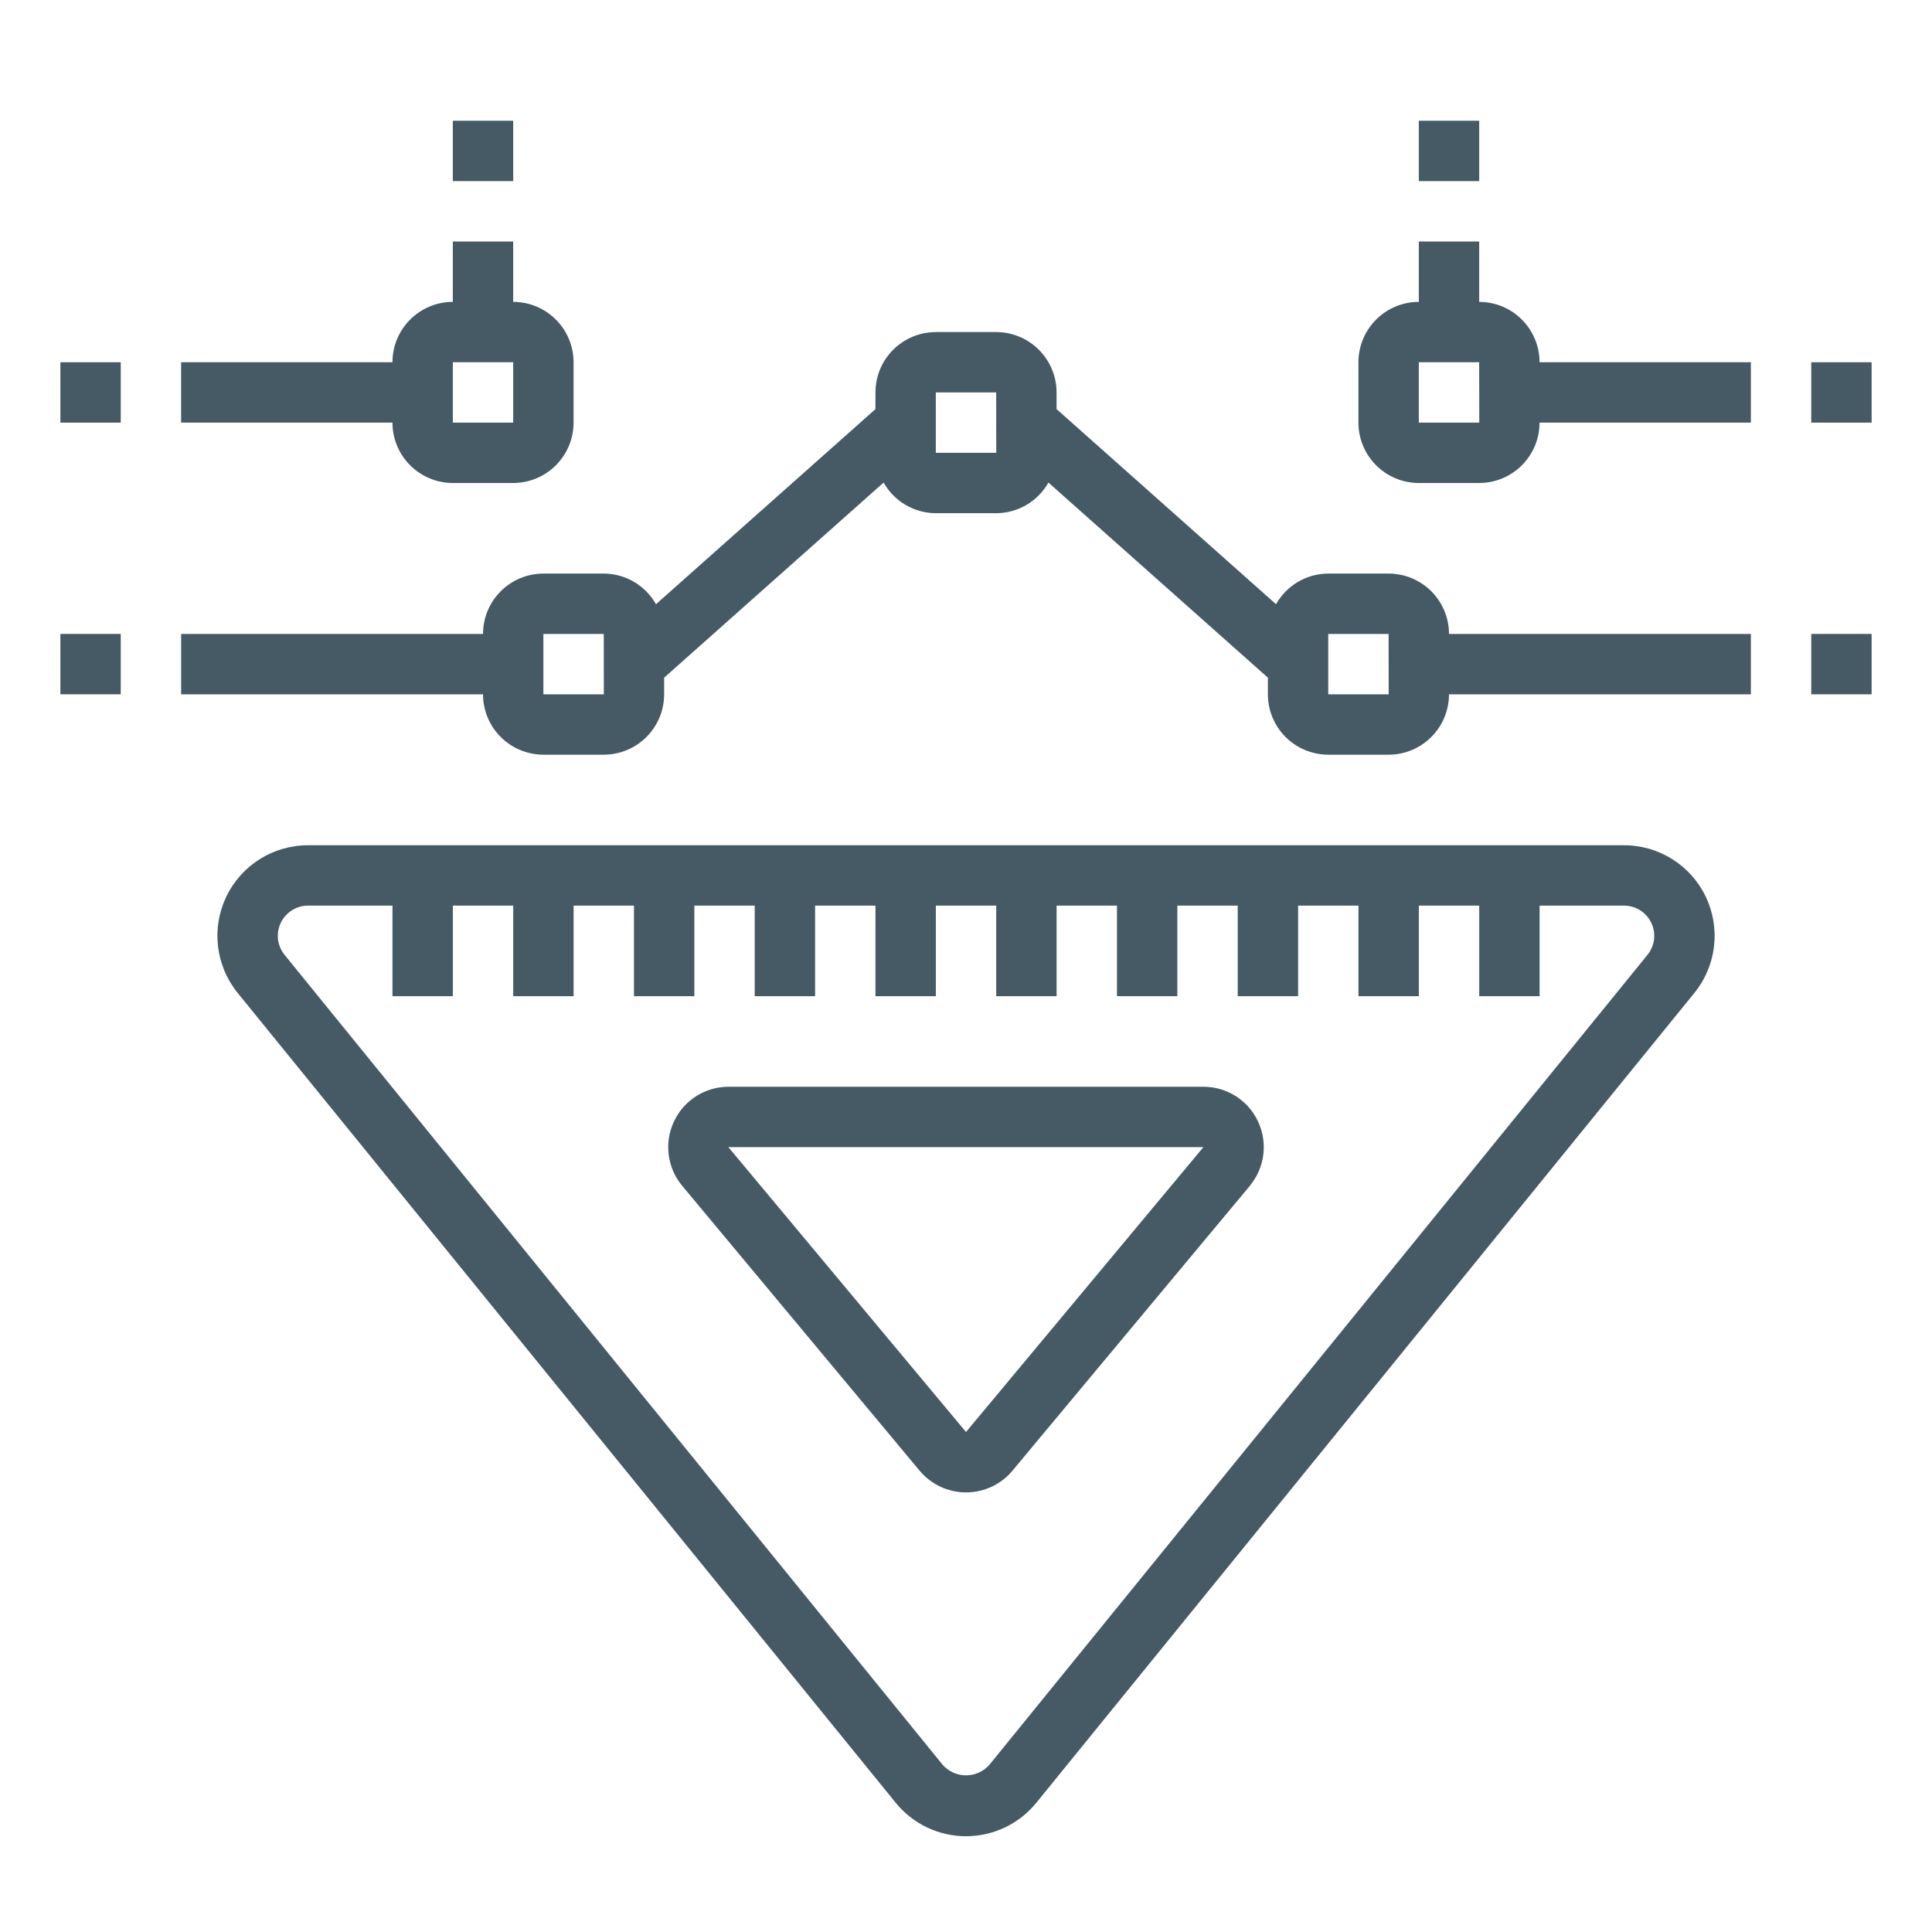
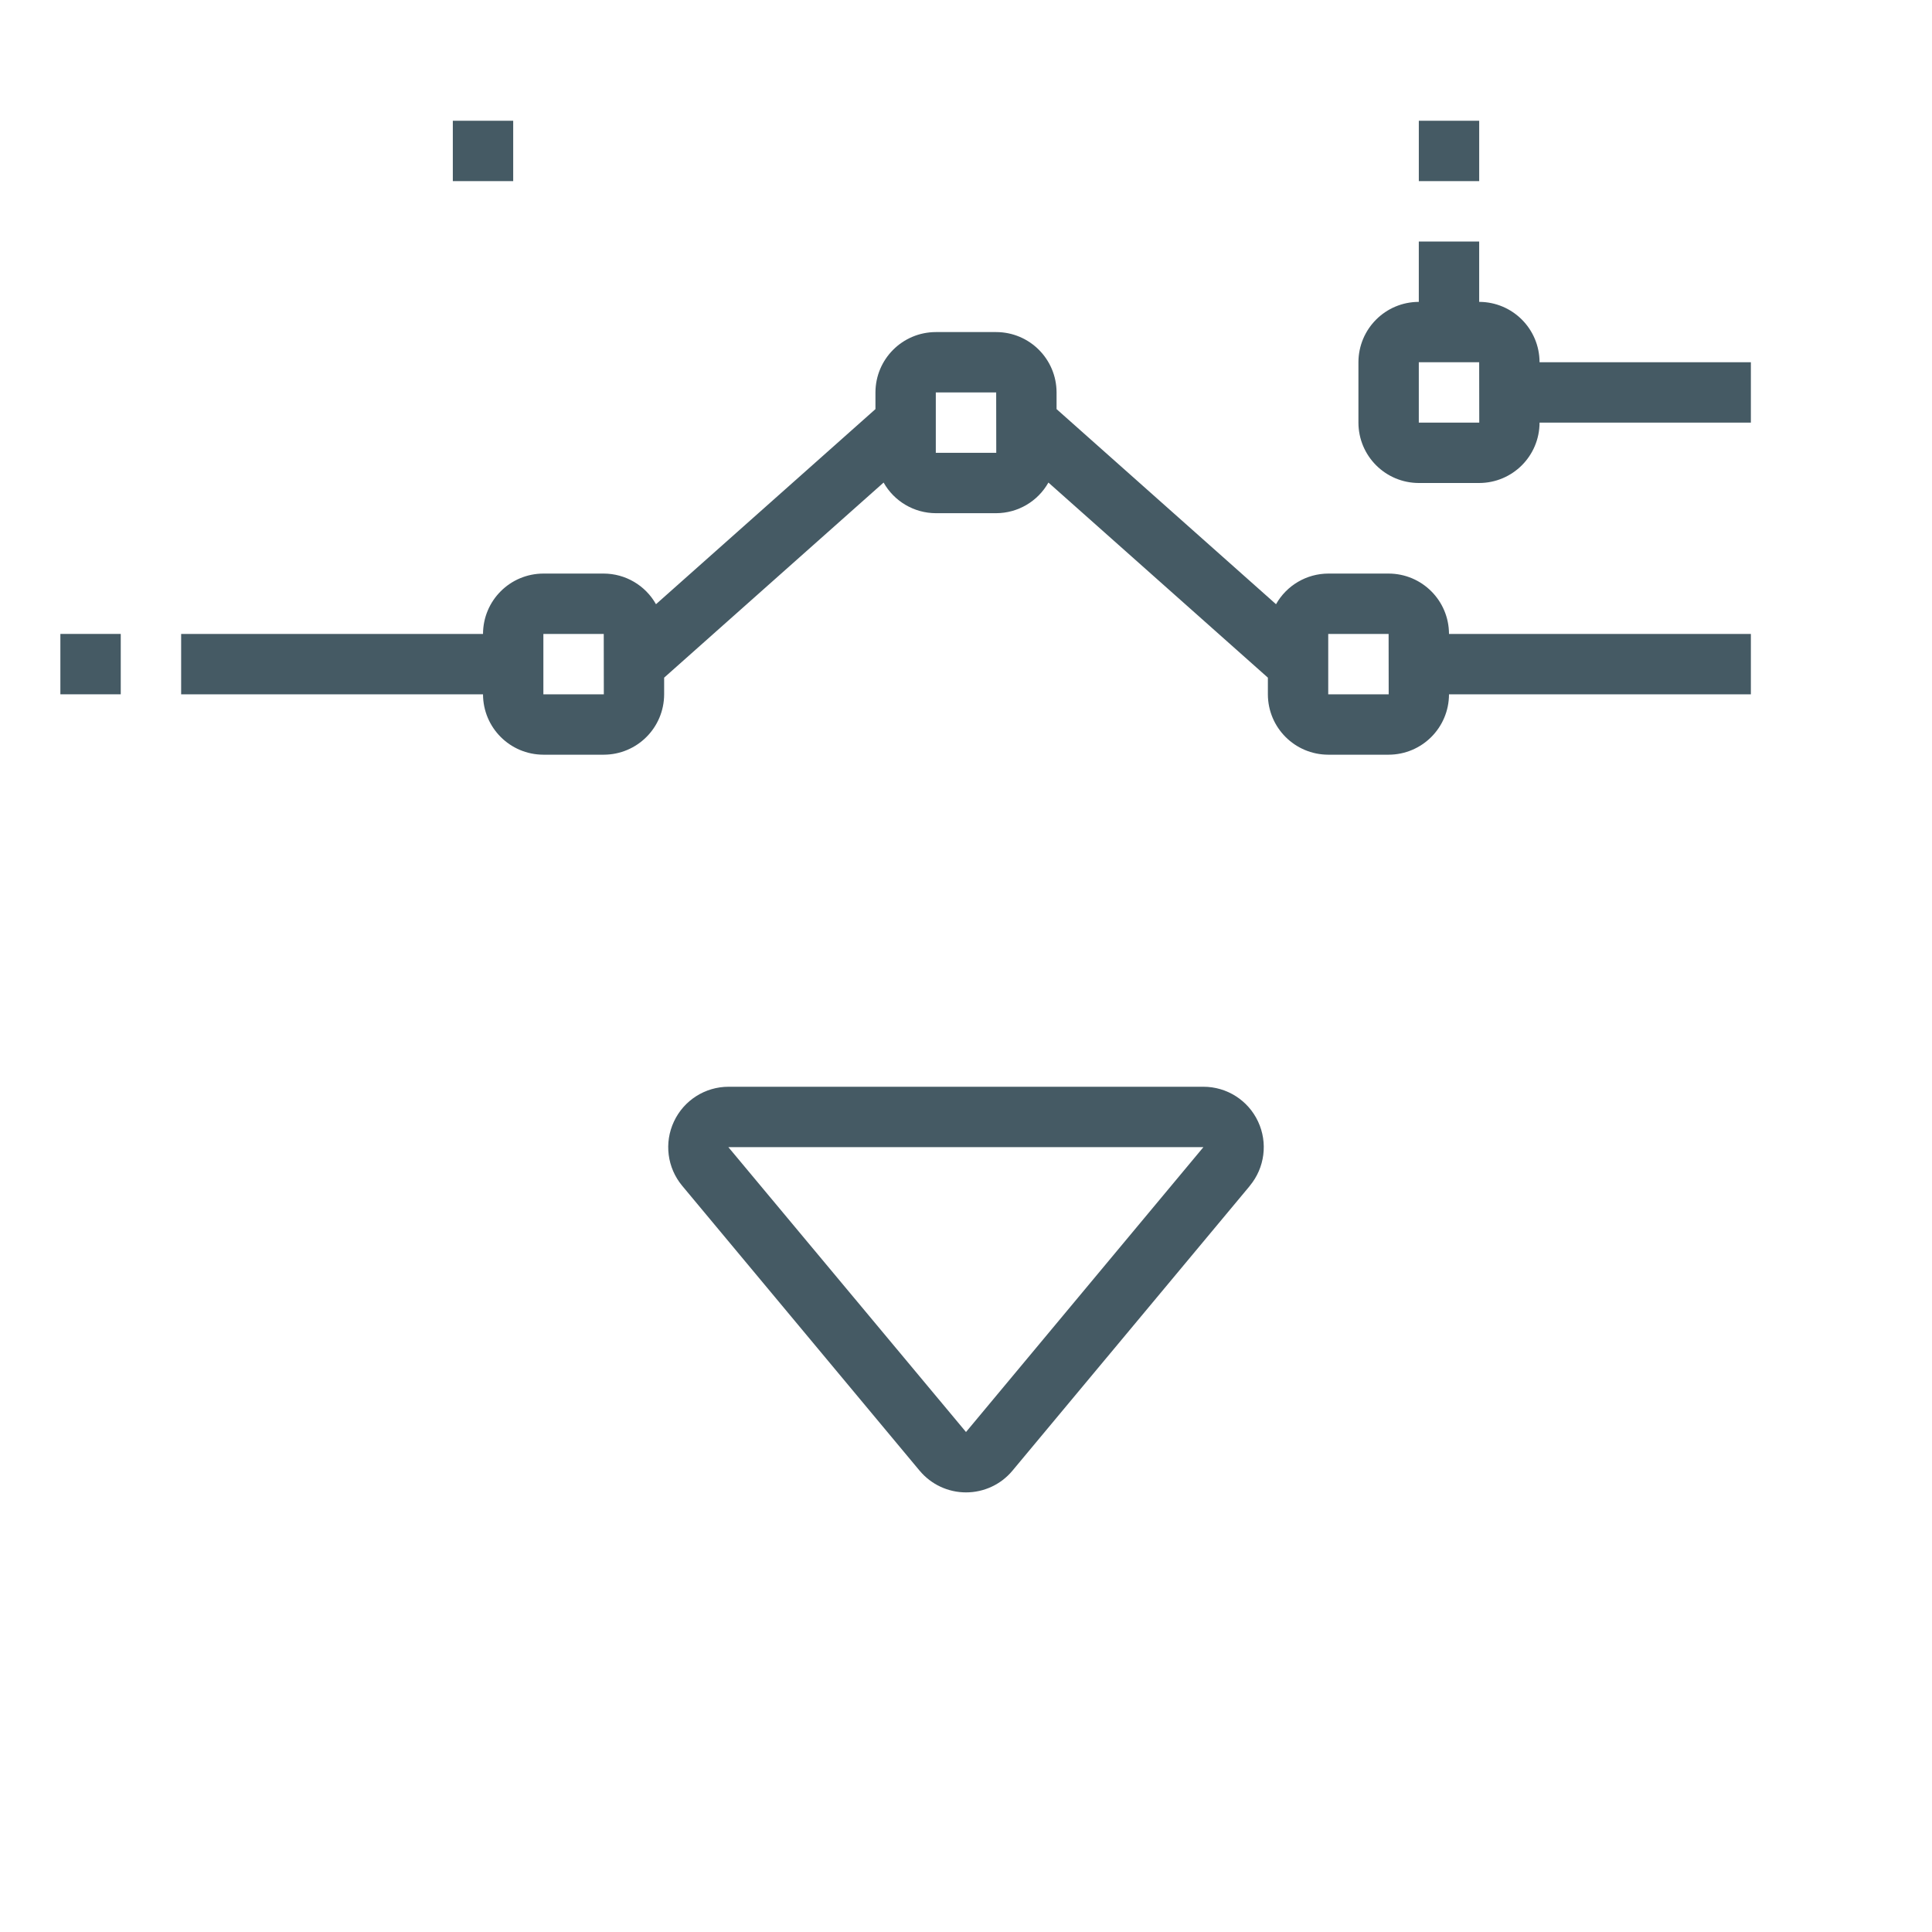
<svg xmlns="http://www.w3.org/2000/svg" width="100pt" height="100pt" version="1.1" viewBox="0 0 100 100">
  <g fill="#455a64">
-     <path d="m84.059 43.75h-68.117c-1.809 0-3.457 1.039-4.234 2.672-0.777 1.633-0.547 3.566 0.594 4.973l34.062 41.918c0.891 1.098 2.227 1.73 3.637 1.73s2.746-0.633 3.637-1.73l34.062-41.918c1.141-1.406 1.371-3.34 0.594-4.973-0.777-1.633-2.426-2.672-4.234-2.672zm1.215 5.672-34.062 41.922c-0.305 0.348-0.746 0.547-1.211 0.547s-0.906-0.199-1.211-0.547l-34.062-41.922c-0.379-0.469-0.457-1.113-0.195-1.656 0.258-0.543 0.809-0.891 1.41-0.891h4.371v4.688h3.125v-4.688h3.125v4.688h3.125v-4.688h3.125v4.688h3.125v-4.688h3.125v4.688h3.125v-4.688h3.125v4.688h3.125v-4.688h3.125v4.688h3.125v-4.688h3.125v4.688h3.125v-4.688h3.125v4.688h3.125v-4.688h3.125v4.688h3.125v-4.688h3.125v4.688h3.125v-4.688h4.371c0.602 0 1.152 0.348 1.41 0.891 0.262 0.543 0.184 1.188-0.195 1.656z" />
    <path d="m62.289 56.25h-24.578c-1.215 0-2.316 0.703-2.828 1.801-0.516 1.098-0.348 2.394 0.426 3.324l12.289 14.746 0.004 0.004c0.594 0.711 1.473 1.121 2.398 1.121 0.93 0 1.809-0.41 2.402-1.121l12.289-14.746v-0.004c0.773-0.93 0.941-2.227 0.426-3.324-0.512-1.098-1.613-1.801-2.828-1.801zm-12.289 17.871-12.301-14.746h24.59z" />
    <path d="m71.875 29.688h-3.125c-1.121 0.004-2.152 0.609-2.703 1.586l-11.359-10.098v-0.863c-0.004-1.727-1.398-3.121-3.125-3.125h-3.125c-1.727 0.004-3.121 1.398-3.125 3.125v0.863l-11.359 10.098c-0.551-0.977-1.582-1.582-2.703-1.586h-3.125c-1.727 0.004-3.121 1.398-3.125 3.125h-15.625v3.125h15.625c0.004 1.727 1.398 3.121 3.125 3.125h3.125c1.727-0.004 3.121-1.398 3.125-3.125v-0.863l11.359-10.098c0.551 0.977 1.582 1.582 2.703 1.586h3.125c1.121-0.004 2.152-0.609 2.703-1.586l11.359 10.098v0.863c0.004 1.727 1.398 3.121 3.125 3.125h3.125c1.727-0.004 3.121-1.398 3.125-3.125h15.625v-3.125h-15.625c-0.004-1.727-1.398-3.121-3.125-3.125zm-43.75 6.25v-3.125h3.125l0.004 3.125zm20.312-12.5v-3.125h3.125l0.004 3.125zm20.312 12.5v-3.125h3.125l0.004 3.125z" />
    <path d="m76.562 15.625v-3.125h-3.125v3.125c-1.727 0.004-3.121 1.398-3.125 3.125v3.125c0.004 1.727 1.398 3.121 3.125 3.125h3.125c1.727-0.004 3.121-1.398 3.125-3.125h10.938v-3.125h-10.938c-0.004-1.727-1.398-3.121-3.125-3.125zm-3.125 6.25v-3.125h3.125l0.004 3.125z" />
    <path d="m3.125 32.812h3.125v3.125h-3.125z" />
-     <path d="m93.75 32.812h3.125v3.125h-3.125z" />
    <path d="m73.438 6.25h3.125v3.125h-3.125z" />
-     <path d="m93.75 18.75h3.125v3.125h-3.125z" />
-     <path d="m23.438 25h3.125c1.727-0.004 3.121-1.398 3.125-3.125v-3.125c-0.004-1.727-1.398-3.121-3.125-3.125v-3.125h-3.125v3.125c-1.727 0.004-3.121 1.398-3.125 3.125h-10.938v3.125h10.938c0.004 1.727 1.398 3.121 3.125 3.125zm0-6.25h3.125v3.125h-3.125z" />
    <path d="m23.438 6.25h3.125v3.125h-3.125z" />
-     <path d="m3.125 18.75h3.125v3.125h-3.125z" />
  </g>
</svg>